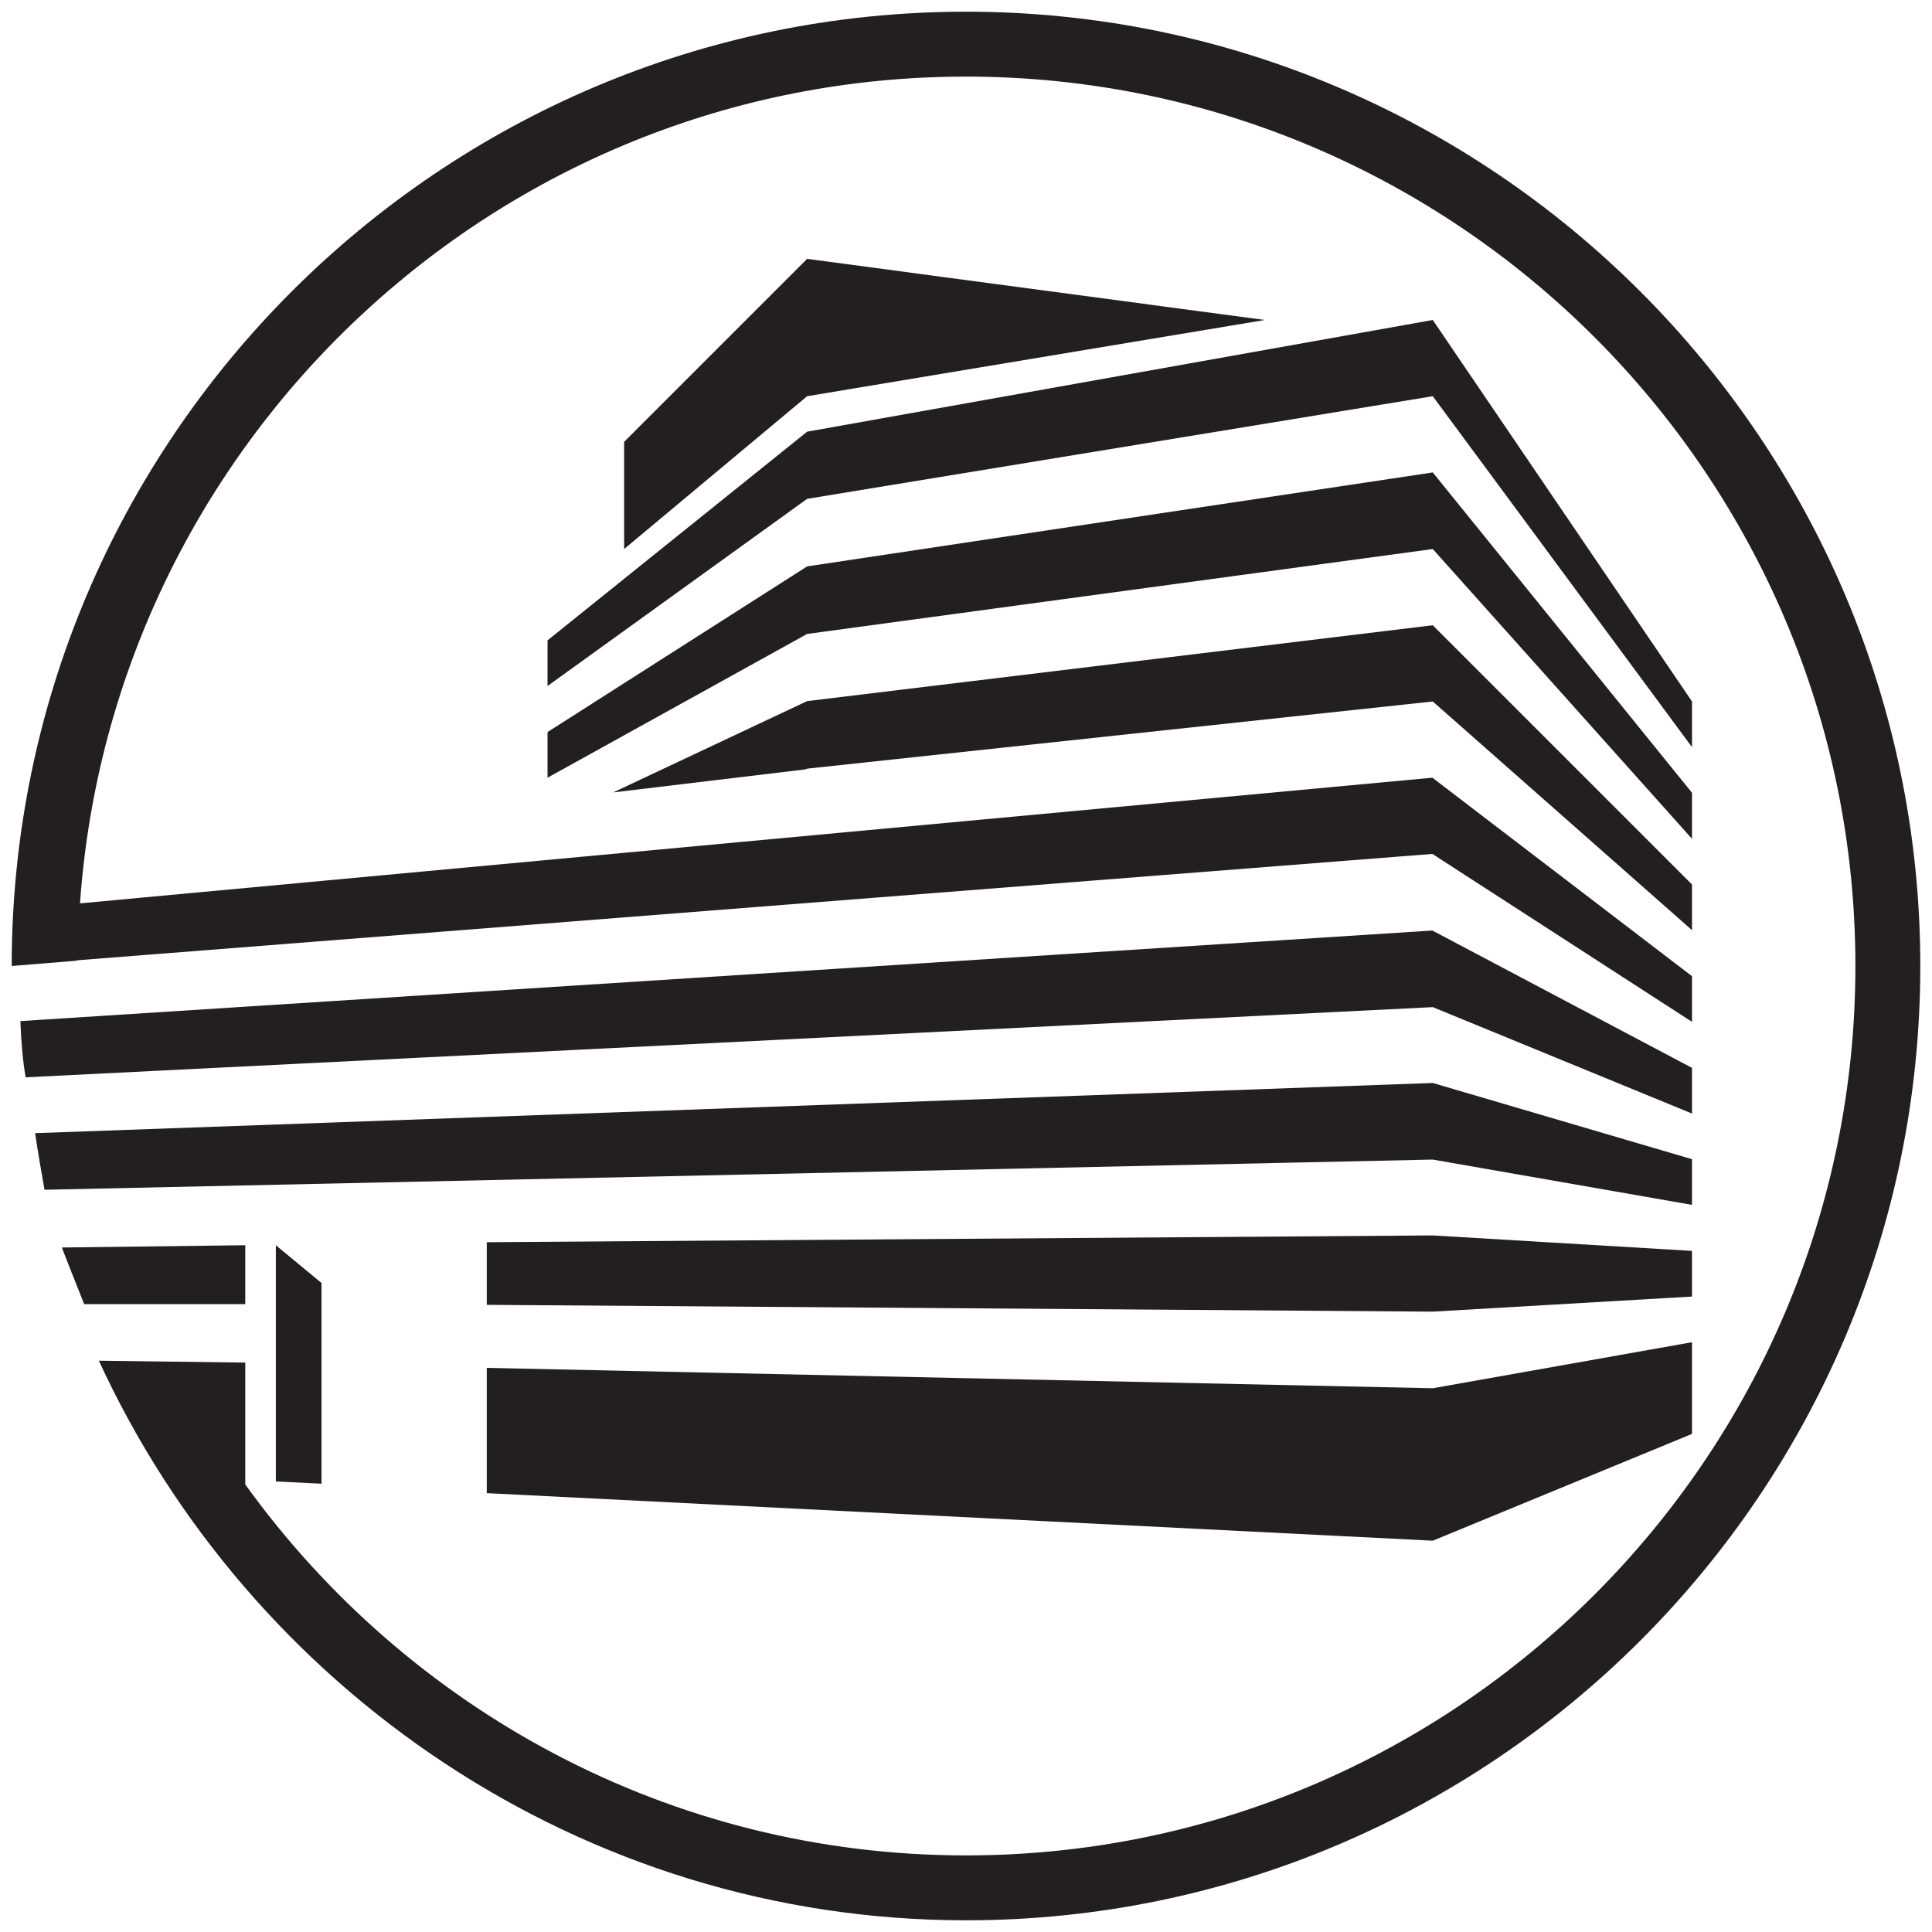
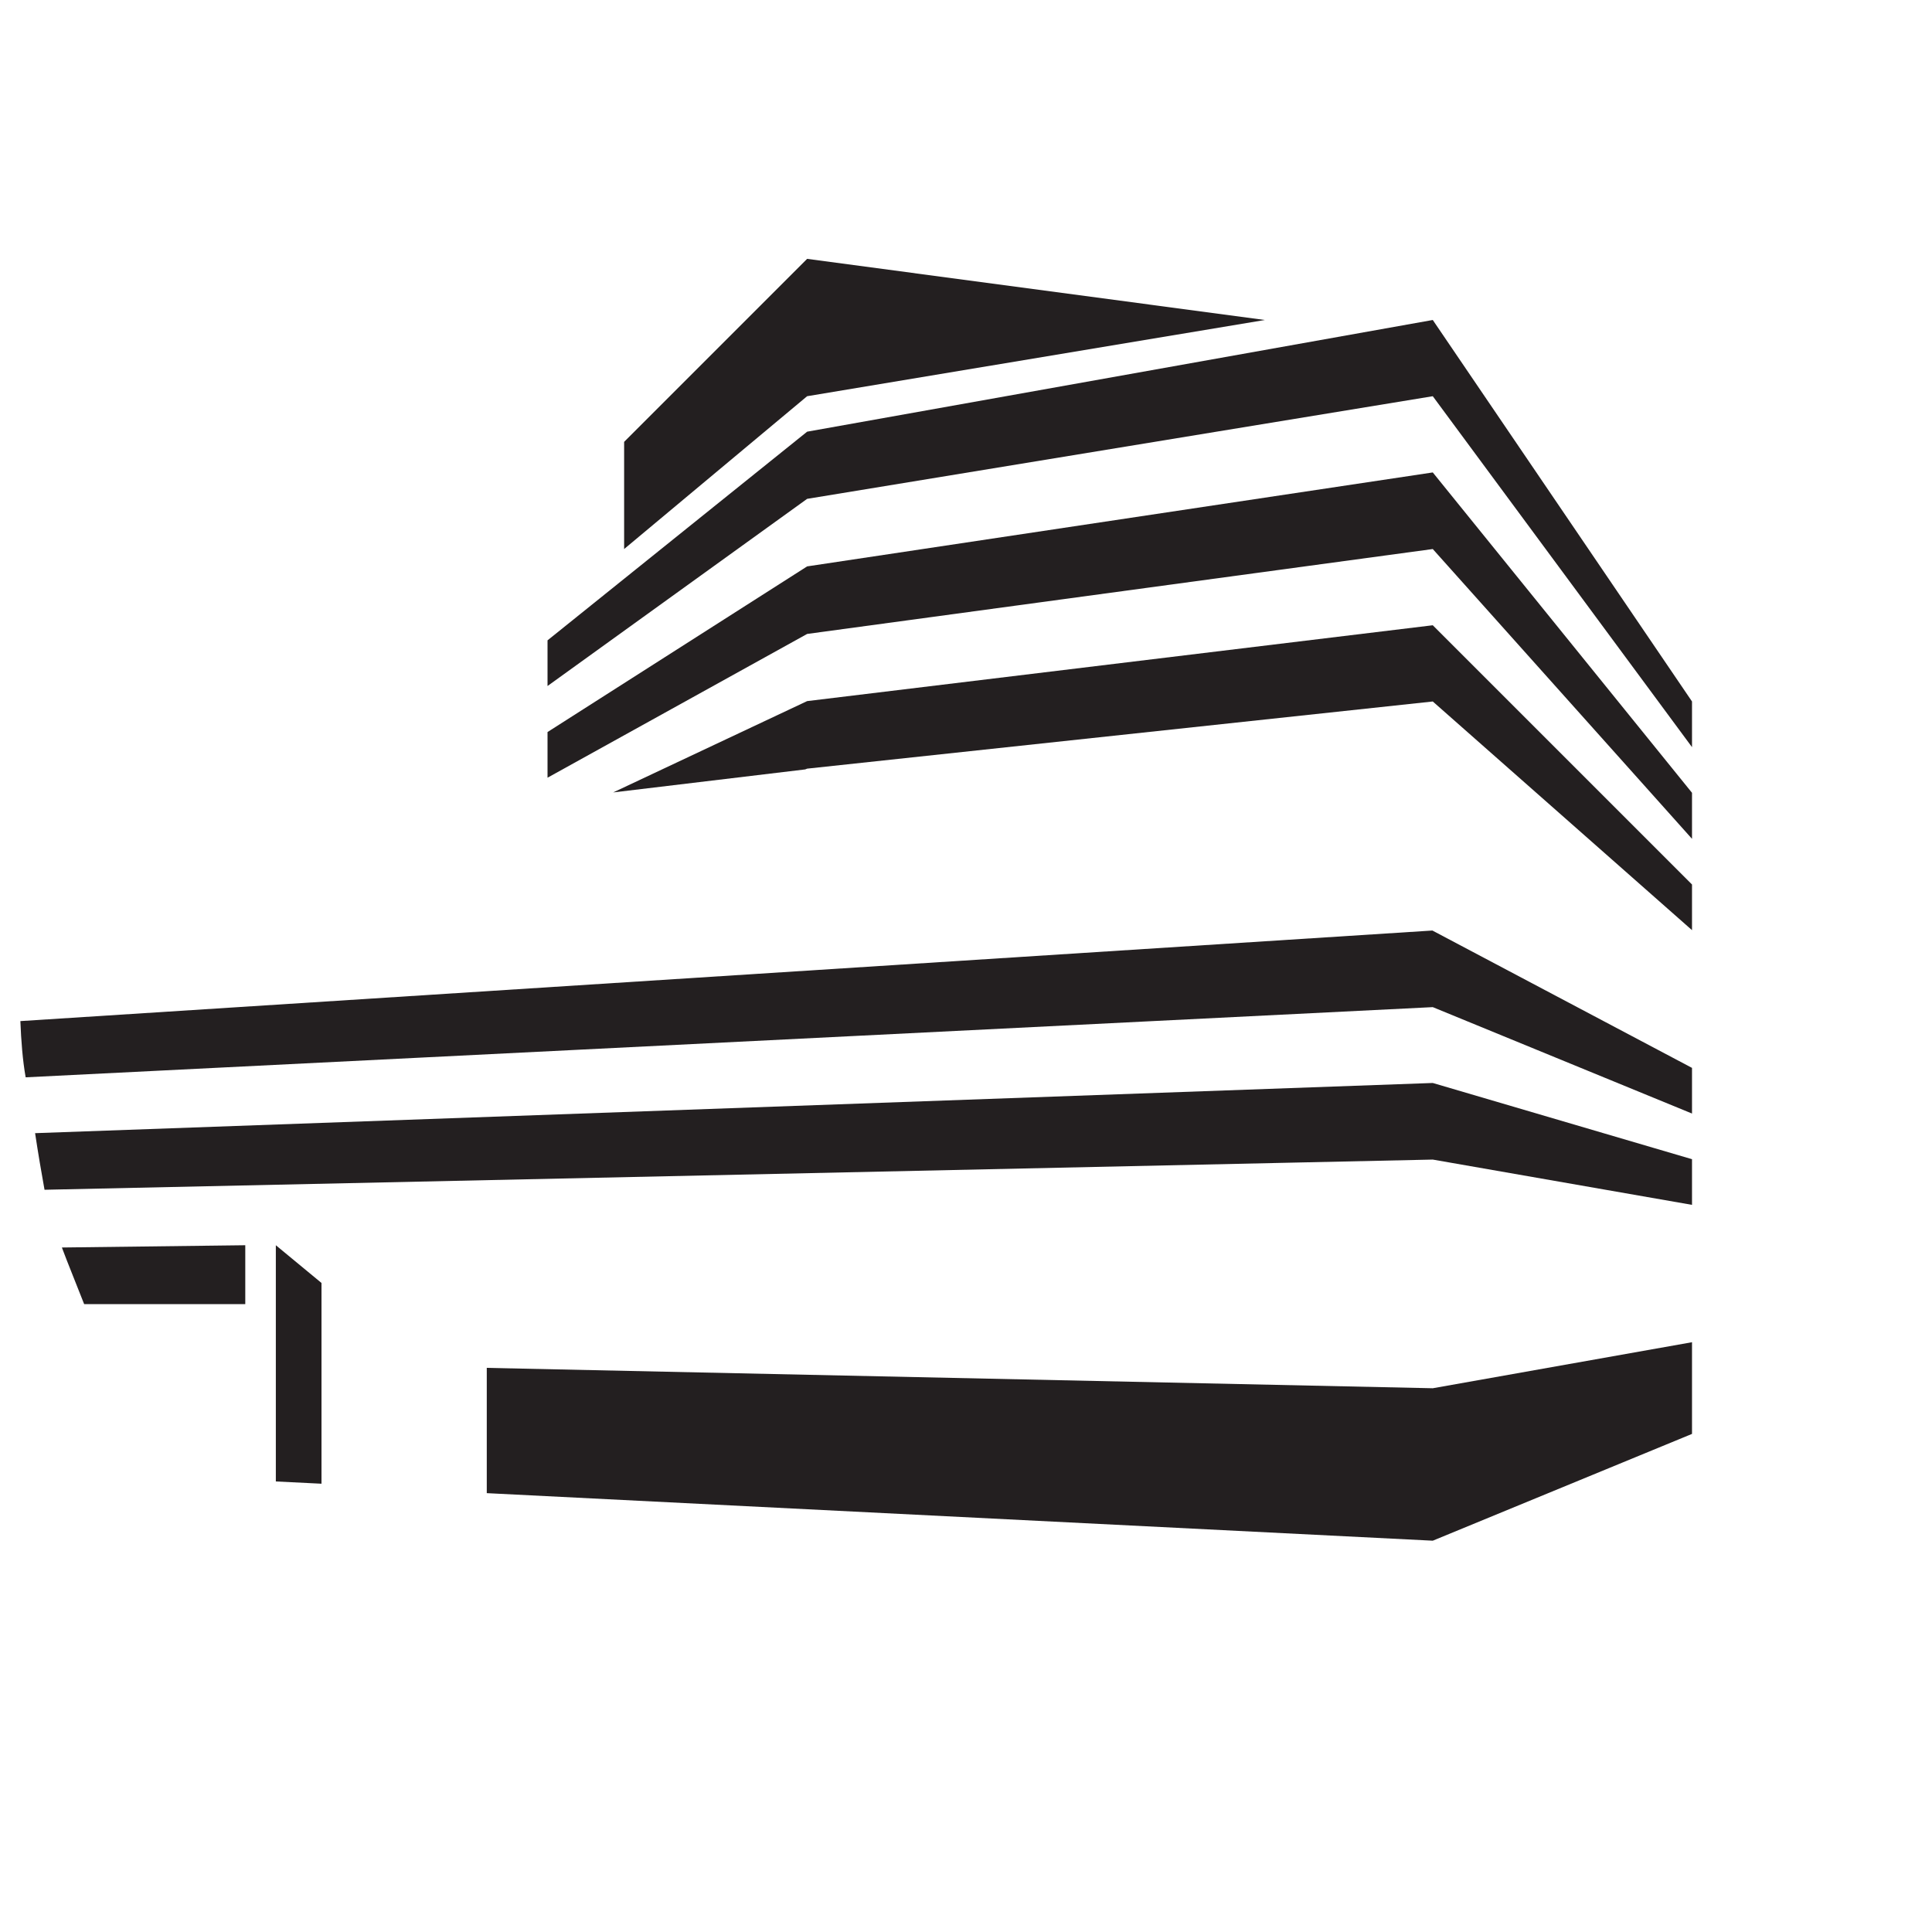
<svg xmlns="http://www.w3.org/2000/svg" id="Ebene_1" x="0px" y="0px" viewBox="0 0 512 512" style="enable-background:new 0 0 512 512;" xml:space="preserve">
  <style type="text/css">	.st0{fill:#231F20;}</style>
  <g>
-     <polygon class="st0" points="448.4,331.5 379.7,327.4 129,329.2 129,331.7 129,345.8 379.7,347.6 448.4,343.6  " />
    <polygon class="st0" points="129,362.5 129,395.7 379.7,408.3 448.4,380 448.4,355.7 379.7,367.9  " />
    <polygon class="st0" points="85.2,393.2 85.2,340 73.1,330 73.1,392.6  " />
    <polygon class="st0" points="145.1,206.1 213.9,168 379.7,145.5 448.4,222.3 448.4,210.1 379.7,125.2 213.9,150.1 145.1,194  " />
    <polygon class="st0" points="213.9,203.7 379.7,185.9 448.4,246.5 448.4,234.4 379.7,165.7 213.9,185.8 162.5,210 213.4,203.9  " />
    <polygon class="st0" points="145.1,181.8 213.9,132.2 379.7,105 448.4,198 448.4,185.9 379.7,84.8 379.7,84.8 213.9,114.4   145.1,169.7  " />
    <polygon class="st0" points="335.2,84.8 213.9,68.6 165.4,117.1 165.4,145.5 213.9,105  " />
    <path class="st0" d="M65,345.6V330l-48.6,0.6c1.6,4.3,3.8,9.6,5.9,15H65z" />
    <path class="st0" d="M448.4,319.3v-12.1L379.7,287L9.3,300.3c0.8,5.3,1.7,10.6,2.5,15l367.9-8L448.4,319.3z" />
    <path class="st0" d="M448.4,295.1v-12.1l-68.8-36.4l-374.2,24c0.2,5.2,0.6,10.4,1.4,14.9l372.9-18.6L448.4,295.1z" />
-     <path class="st0" d="M256,3.1C116.6,3.1,3.1,116.6,3.1,256l17.2-1.4c0,0,0,0,0-0.1l359.3-28.2l68.8,44.5v-12.1l-68.8-52.6  L21.2,239.4C29.8,117.2,131.6,20.3,256,20.3C386,20.3,491.7,126,491.7,256c0,130-105.8,235.7-235.7,235.7  c-78.7,0-148.2-38.9-191-98.3v-32.3c0,0-14.1-0.2-38.8-0.5c40,86.9,128,148.3,229.8,148.3c139.4,0,252.9-113.4,252.9-252.9  C508.9,116.6,395.4,3.1,256,3.1z" />
  </g>
</svg>